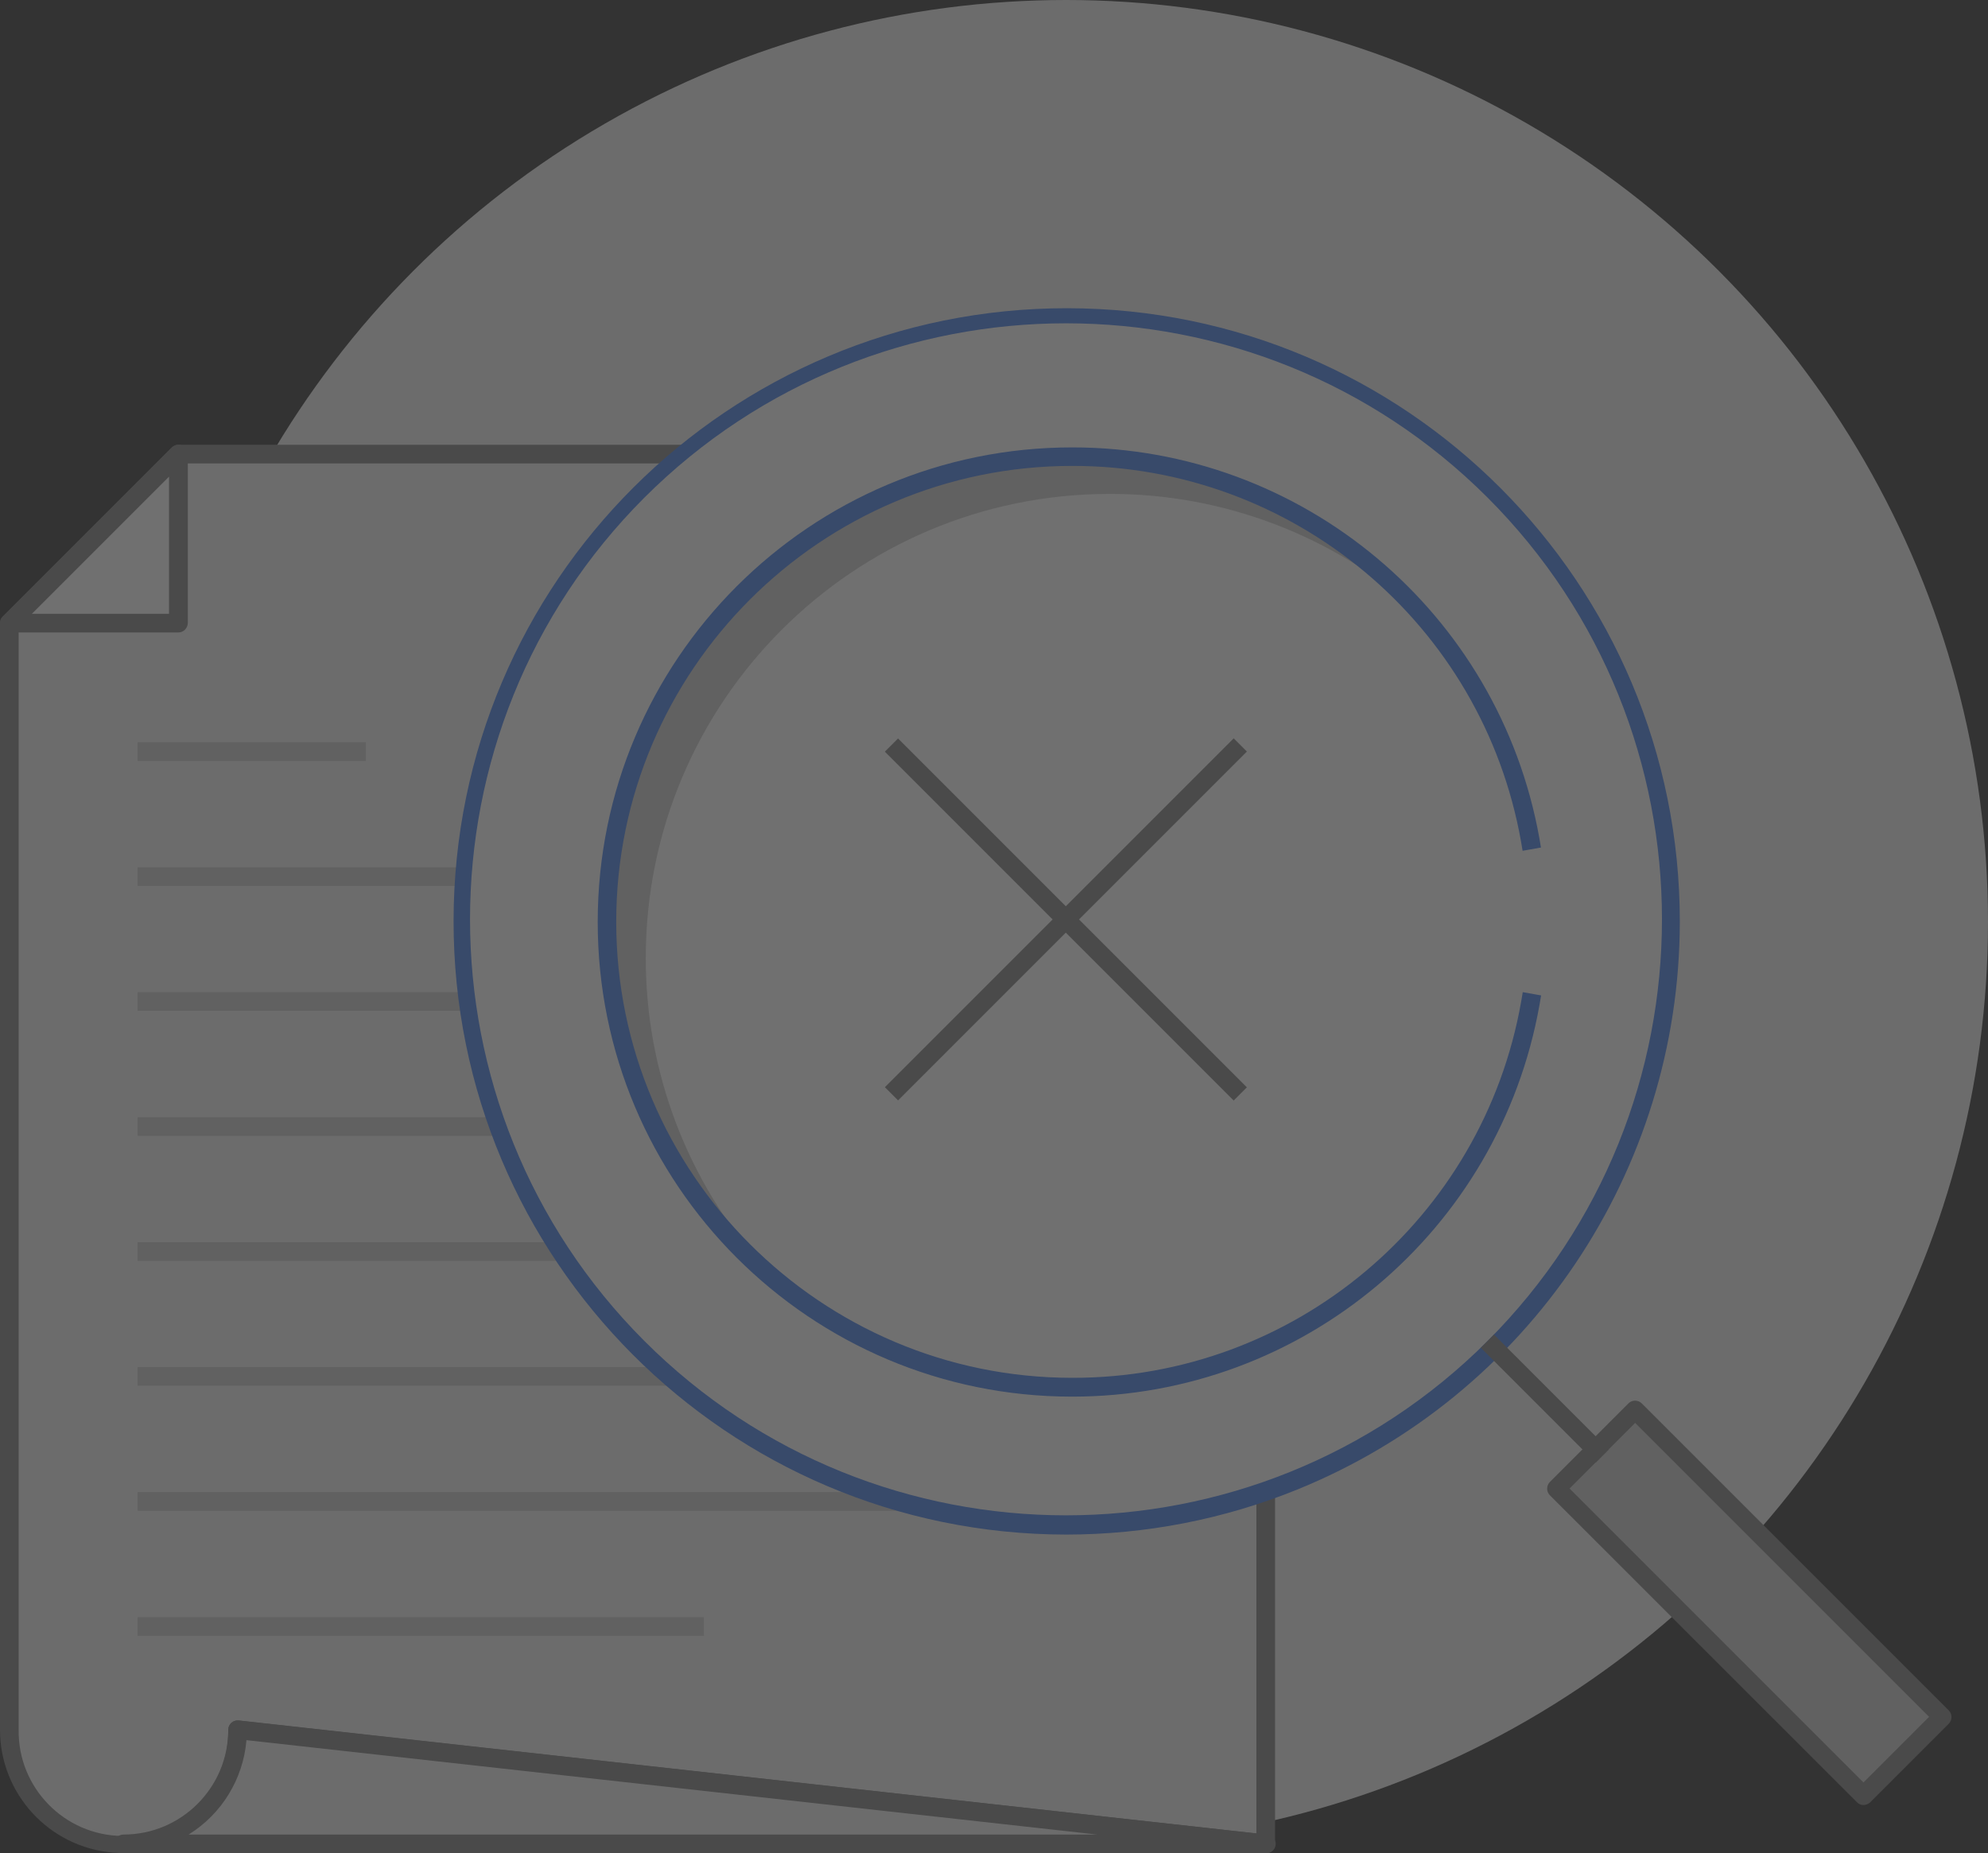
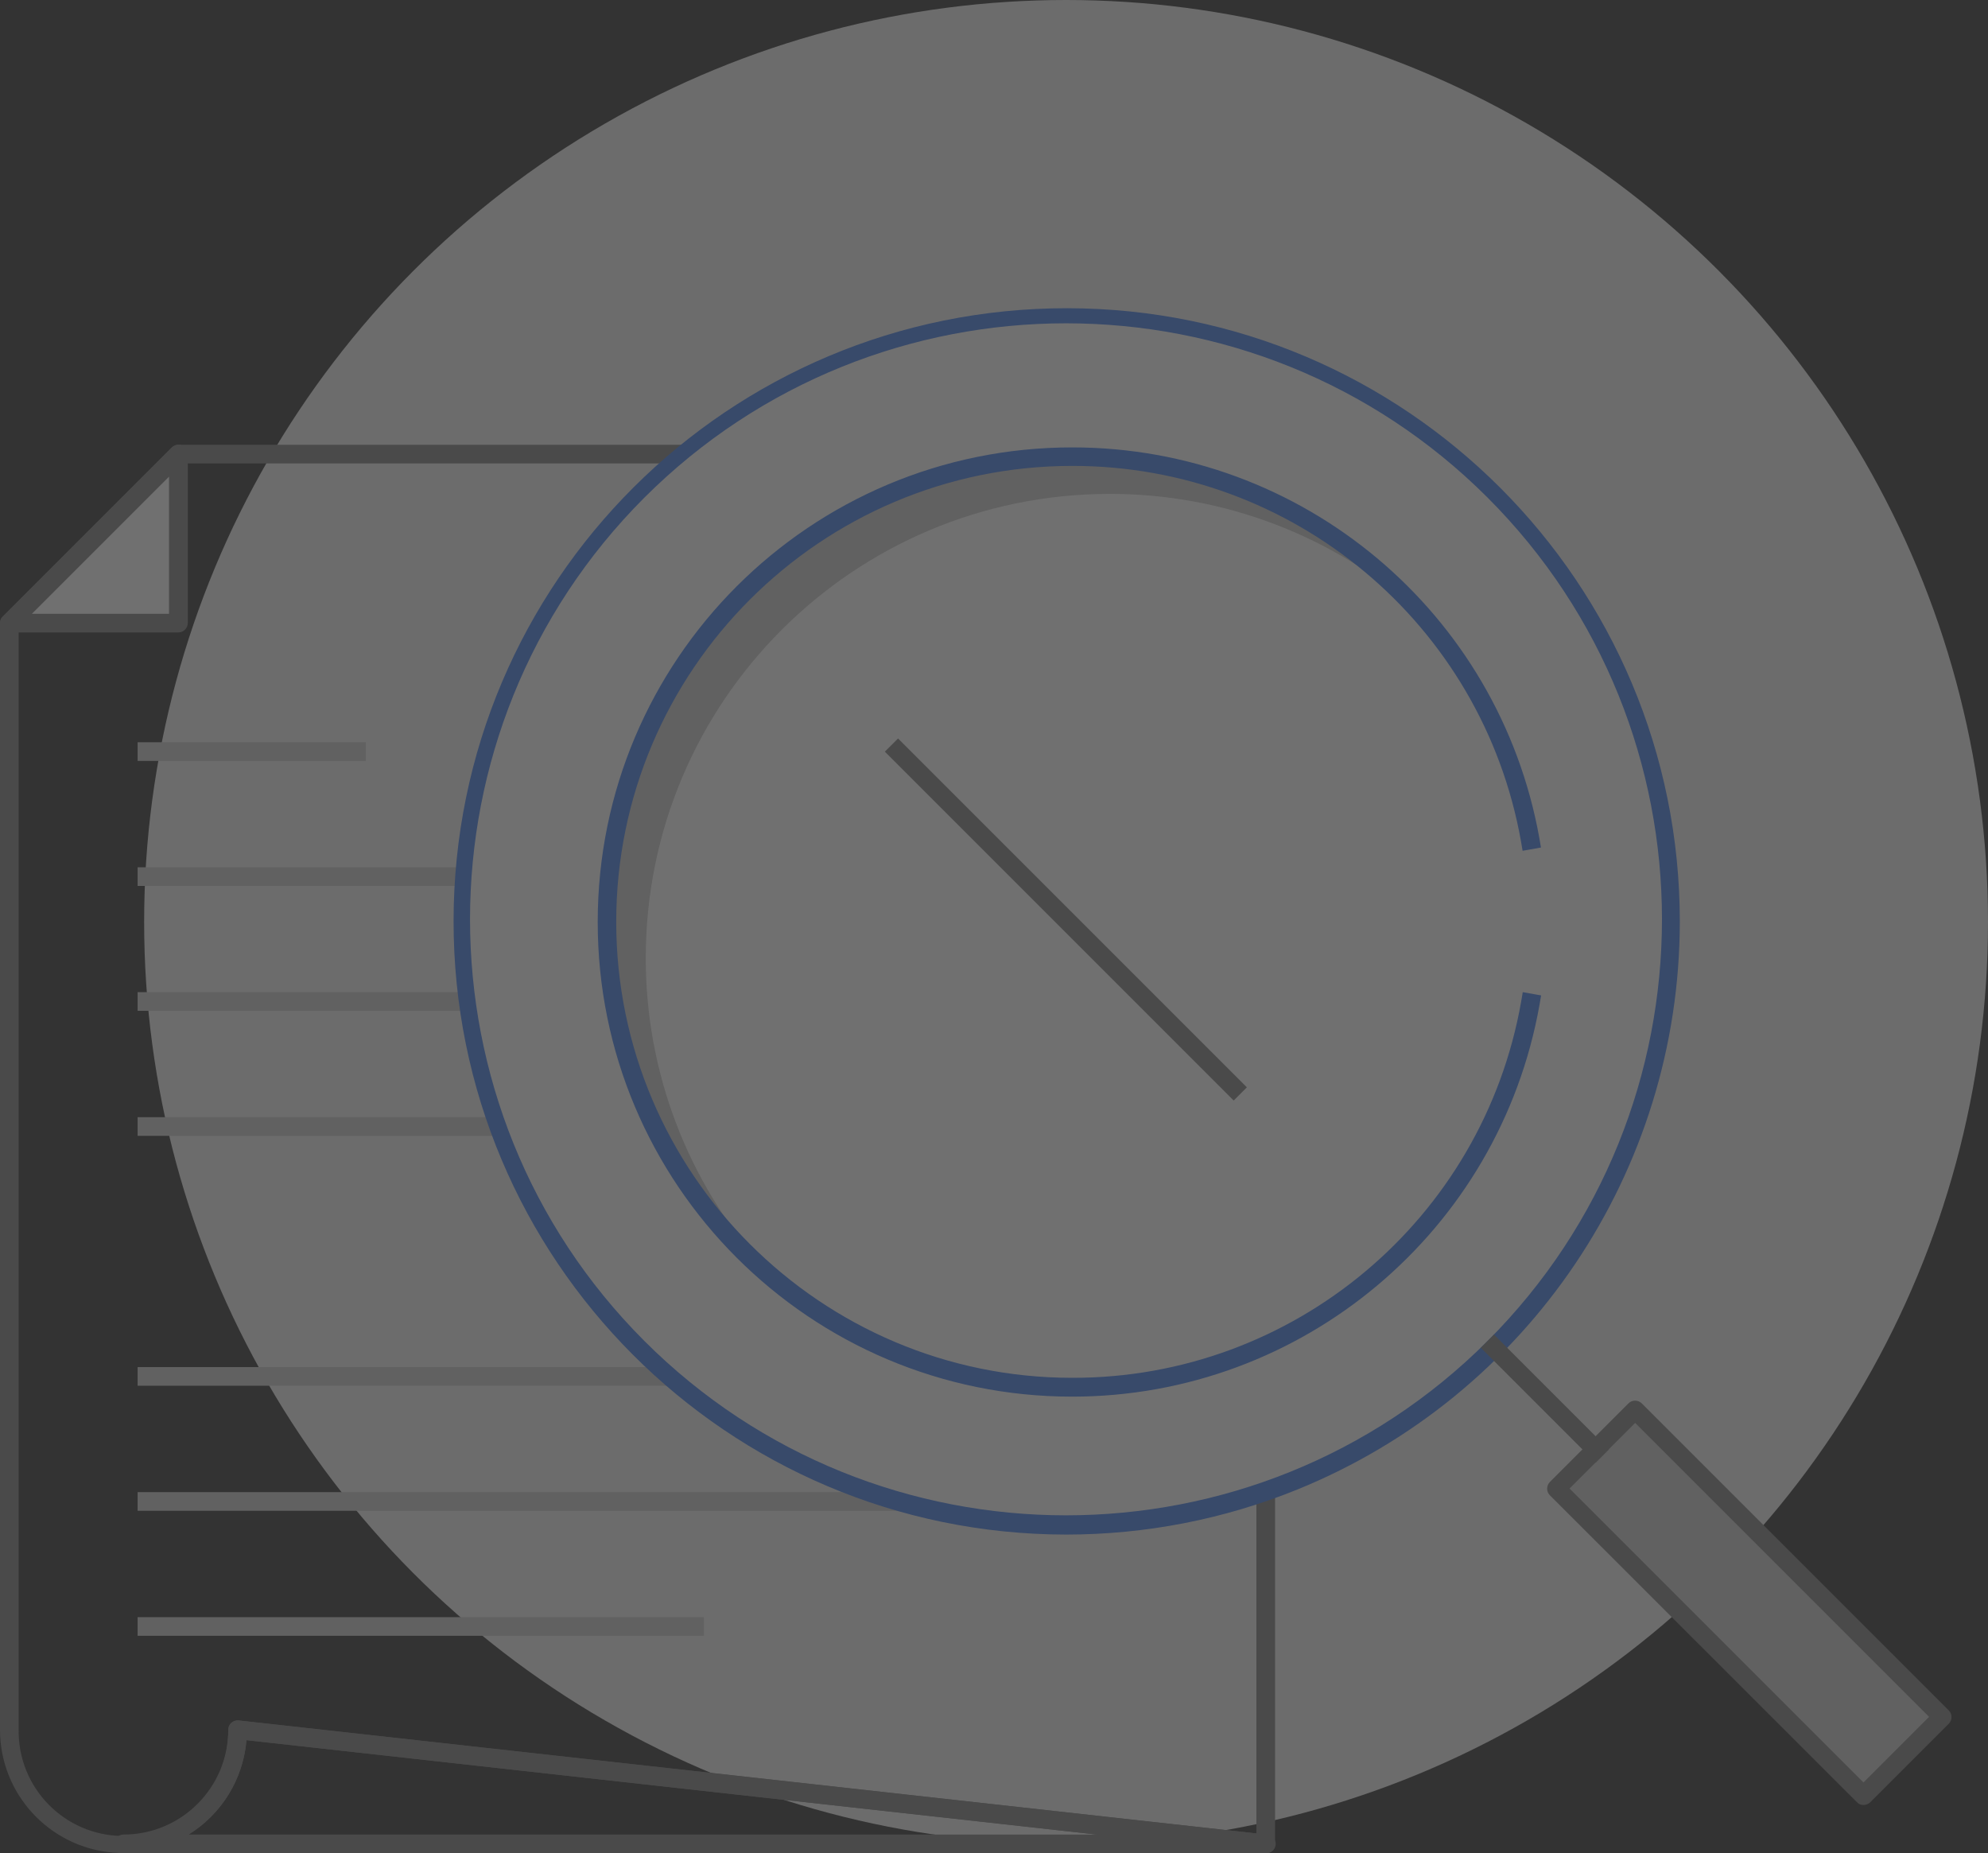
<svg xmlns="http://www.w3.org/2000/svg" id="图层_1" x="0px" y="0px" viewBox="0 0 1278.5 1191.7" style="enable-background:new 0 0 1278.5 1191.7;" xml:space="preserve">
  <rect x="0" y="0" width="1278.5" height="1191.7" fill="#333333" stroke="none" />
  <style type="text/css">	.st0{opacity:0.3;}	.st1{fill:#F2F2F2;}	.st2{fill:#808080;}	.st3{fill:#FFFFFF;}	.st4{fill:#CCCCCC;}	.st5{fill:#437EEB;}	.st6{fill:none;}</style>
  <g id="图层_2_1_">
    <g id="Layer_1">
      <g class="st0">
        <circle class="st1" cx="685.6" cy="592.9" r="592.9" />
-         <path class="st1" d="M814,292v893.7l-661.2-73.4c0.5,40.5-32,73.8-72.5,74.3c-40.5,0.5-73.8-32-74.3-72.5c0-0.6,0-1.1,0-1.7    V400.7L114.7,292H814z" />
        <path class="st2" d="M814,1191.7h-0.7L158.5,1119c-3.7,43.7-42.2,76.1-85.9,72.3c-41-3.5-72.6-37.8-72.6-79V400.7    c0-1.6,0.6-3.1,1.8-4.2l108.7-108.7c1.1-1.1,2.7-1.8,4.2-1.8H814c3.3,0,6,2.7,6,6v893.7C820,1189,817.3,1191.7,814,1191.7z     M12,403.2v709.2c-0.5,37.2,29.4,67.8,66.6,68.2c37.2,0.5,67.8-29.4,68.2-66.6c0-0.5,0-1.1,0-1.6c0-3.3,2.6-6,6-6    c0.2,0,0.5,0,0.7,0L808,1179V298H117.1L12,403.2z" />
-         <path class="st1" d="M814,1185.7H79.4c40.5,0,73.4-32.9,73.4-73.4l0,0L814,1185.7z" />
        <path class="st2" d="M814,1191.7H79.4c-3.3,0-6-2.7-6-6s2.7-6,6-6c37.2,0,67.4-30.2,67.4-67.4c0-1.7,0.7-3.3,2-4.5    c1.3-1.1,3-1.7,4.7-1.5l661.2,73.4c3.3,0.2,5.9,3,5.7,6.3C820.2,1189.4,817.4,1191.9,814,1191.7L814,1191.7z M121.3,1179.7h584.3    L158.5,1119C156.4,1144,142.6,1166.5,121.3,1179.7L121.3,1179.7z" />
        <polygon class="st3" points="114.7,292 114.7,400.7 6,400.7    " />
        <path class="st2" d="M114.7,406.7H6c-3.3,0-6-2.7-6-6c0-1.6,0.6-3.1,1.8-4.3l108.7-108.7c2.3-2.3,6.1-2.4,8.5,0    c1.1,1.1,1.8,2.7,1.8,4.2v108.7C120.7,404,118,406.7,114.7,406.7z M20.5,394.7h88.2v-88.2L20.5,394.7z" />
        <rect x="88.5" y="477.3" class="st4" width="146.8" height="12" />
        <rect x="88.5" y="557.7" class="st4" width="635" height="12" />
        <rect x="88.5" y="638" class="st4" width="635" height="12" />
        <rect x="88.5" y="718.4" class="st4" width="635" height="12" />
-         <rect x="88.5" y="798.8" class="st4" width="635" height="12" />
        <rect x="88.5" y="879.1" class="st4" width="635" height="12" />
        <rect x="88.5" y="959.5" class="st4" width="635" height="12" />
        <rect x="88.5" y="1039.9" class="st4" width="364.2" height="12" />
        <circle class="st3" cx="685.6" cy="591.2" r="389.5" />
        <path class="st5" d="M685.6,986.8c-217.8-0.2-394.1-176.9-393.9-394.7s176.9-394.1,394.7-393.9s394.1,176.9,393.9,394.7    c-0.2,160.3-97.4,304.5-245.9,364.9C787.2,977,736.6,986.8,685.6,986.8z M685.6,207.9c-98.2,0-196.4,37.4-271.2,112.1    c-149.5,149.5-149.5,392.8,0,542.3s392.8,149.5,542.3,0s149.5-392.8,0-542.3C882,245.3,783.8,207.9,685.6,207.9z" />
        <path class="st4" d="M911.9,393c-54.6-48.6-125.1-75.5-198.2-75.4c-164.8,0-298.4,133.6-298.4,298.4    c-0.1,73.1,26.7,143.7,75.4,198.2c-63.8-56.6-100.3-137.8-100.2-223c0-164.8,133.6-298.4,298.4-298.4    C774.1,292.7,855.3,329.2,911.9,393z" />
        <path class="st5" d="M689.5,898.1c-168.6,0-305.2-136.7-305.1-305.3c0-168.6,136.7-305.2,305.3-305.1    c147.8,0,274.3,106,300.3,251.4l1,5.9l-11.8,2.1l-1-5.9c-24.8-139.9-146.6-241.8-288.7-241.6c-161.7,0-293.2,131.5-293.2,293.2    s131.6,293.2,293.2,293.2c142.3,0.3,264.2-101.9,288.8-242.1l1-5.9l11.8,2.1l-1,5.9C964.2,791.8,837.5,898.1,689.5,898.1    L689.5,898.1z" />
        <rect x="1089.2" y="891" transform="matrix(0.707 -0.707 0.707 0.707 -399.27 1097.364)" class="st4" width="71.6" height="279.3" />
        <path class="st2" d="M1198.4,1160.7c-1.6,0-3.1-0.6-4.2-1.8L996.7,961.5c-2.3-2.3-2.3-6.1,0-8.5l50.6-50.6c2.3-2.3,6.1-2.3,8.5,0    c0,0,0,0,0,0l197.5,197.5c2.3,2.3,2.3,6.1,0,8.5l-50.6,50.6C1201.5,1160.1,1200,1160.7,1198.4,1160.7z M1009.4,957.2l189,189    l42.2-42.2l-189-189L1009.4,957.2z" />
-         <line class="st6" x1="961" y1="866.7" x2="1026.4" y2="932" />
        <rect x="987.7" y="847.1" transform="matrix(0.707 -0.707 0.707 0.707 -344.887 966.078)" class="st2" width="12" height="104.5" />
        <line class="st6" x1="577.7" y1="483.3" x2="793.6" y2="699.2" />
        <rect x="679.6" y="432.6" transform="matrix(0.707 -0.707 0.707 0.707 -217.267 657.979)" class="st2" width="12" height="317.3" />
        <line class="st6" x1="793.6" y1="483.3" x2="577.7" y2="699.2" />
-         <rect x="527" y="585.2" transform="matrix(0.707 -0.707 0.707 0.707 -217.262 657.971)" class="st2" width="317.3" height="12" />
      </g>
    </g>
  </g>
</svg>